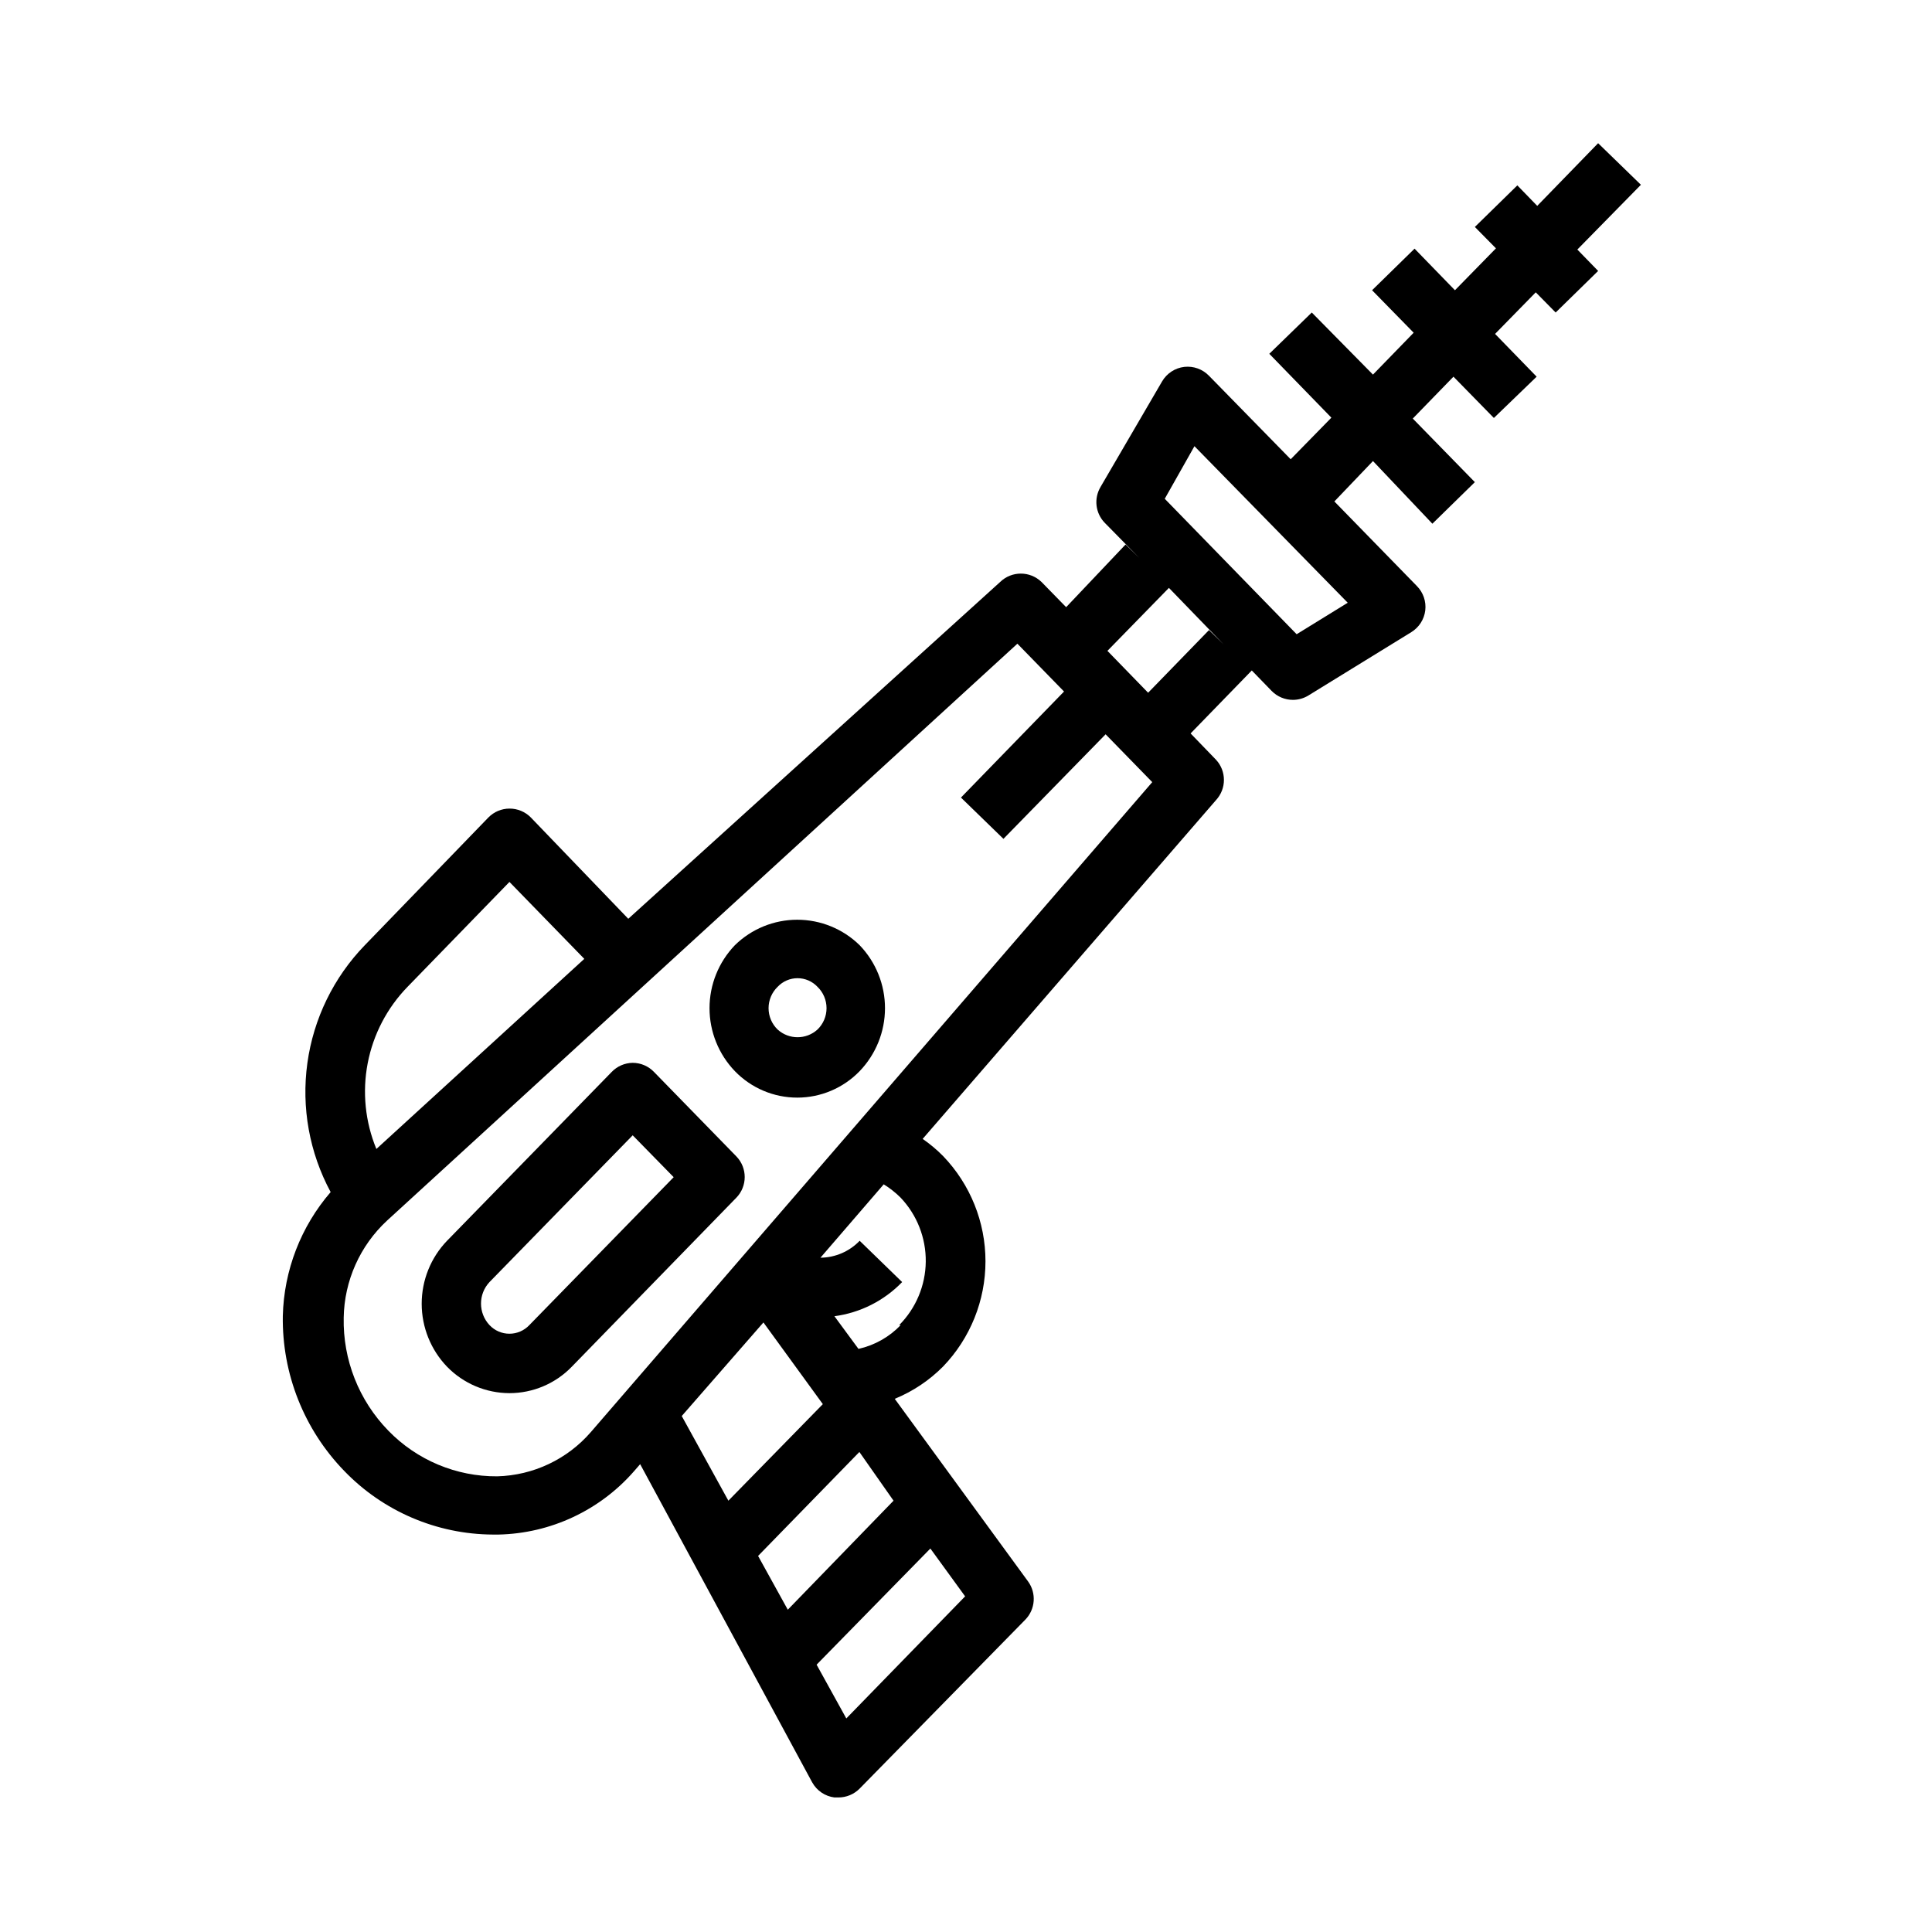
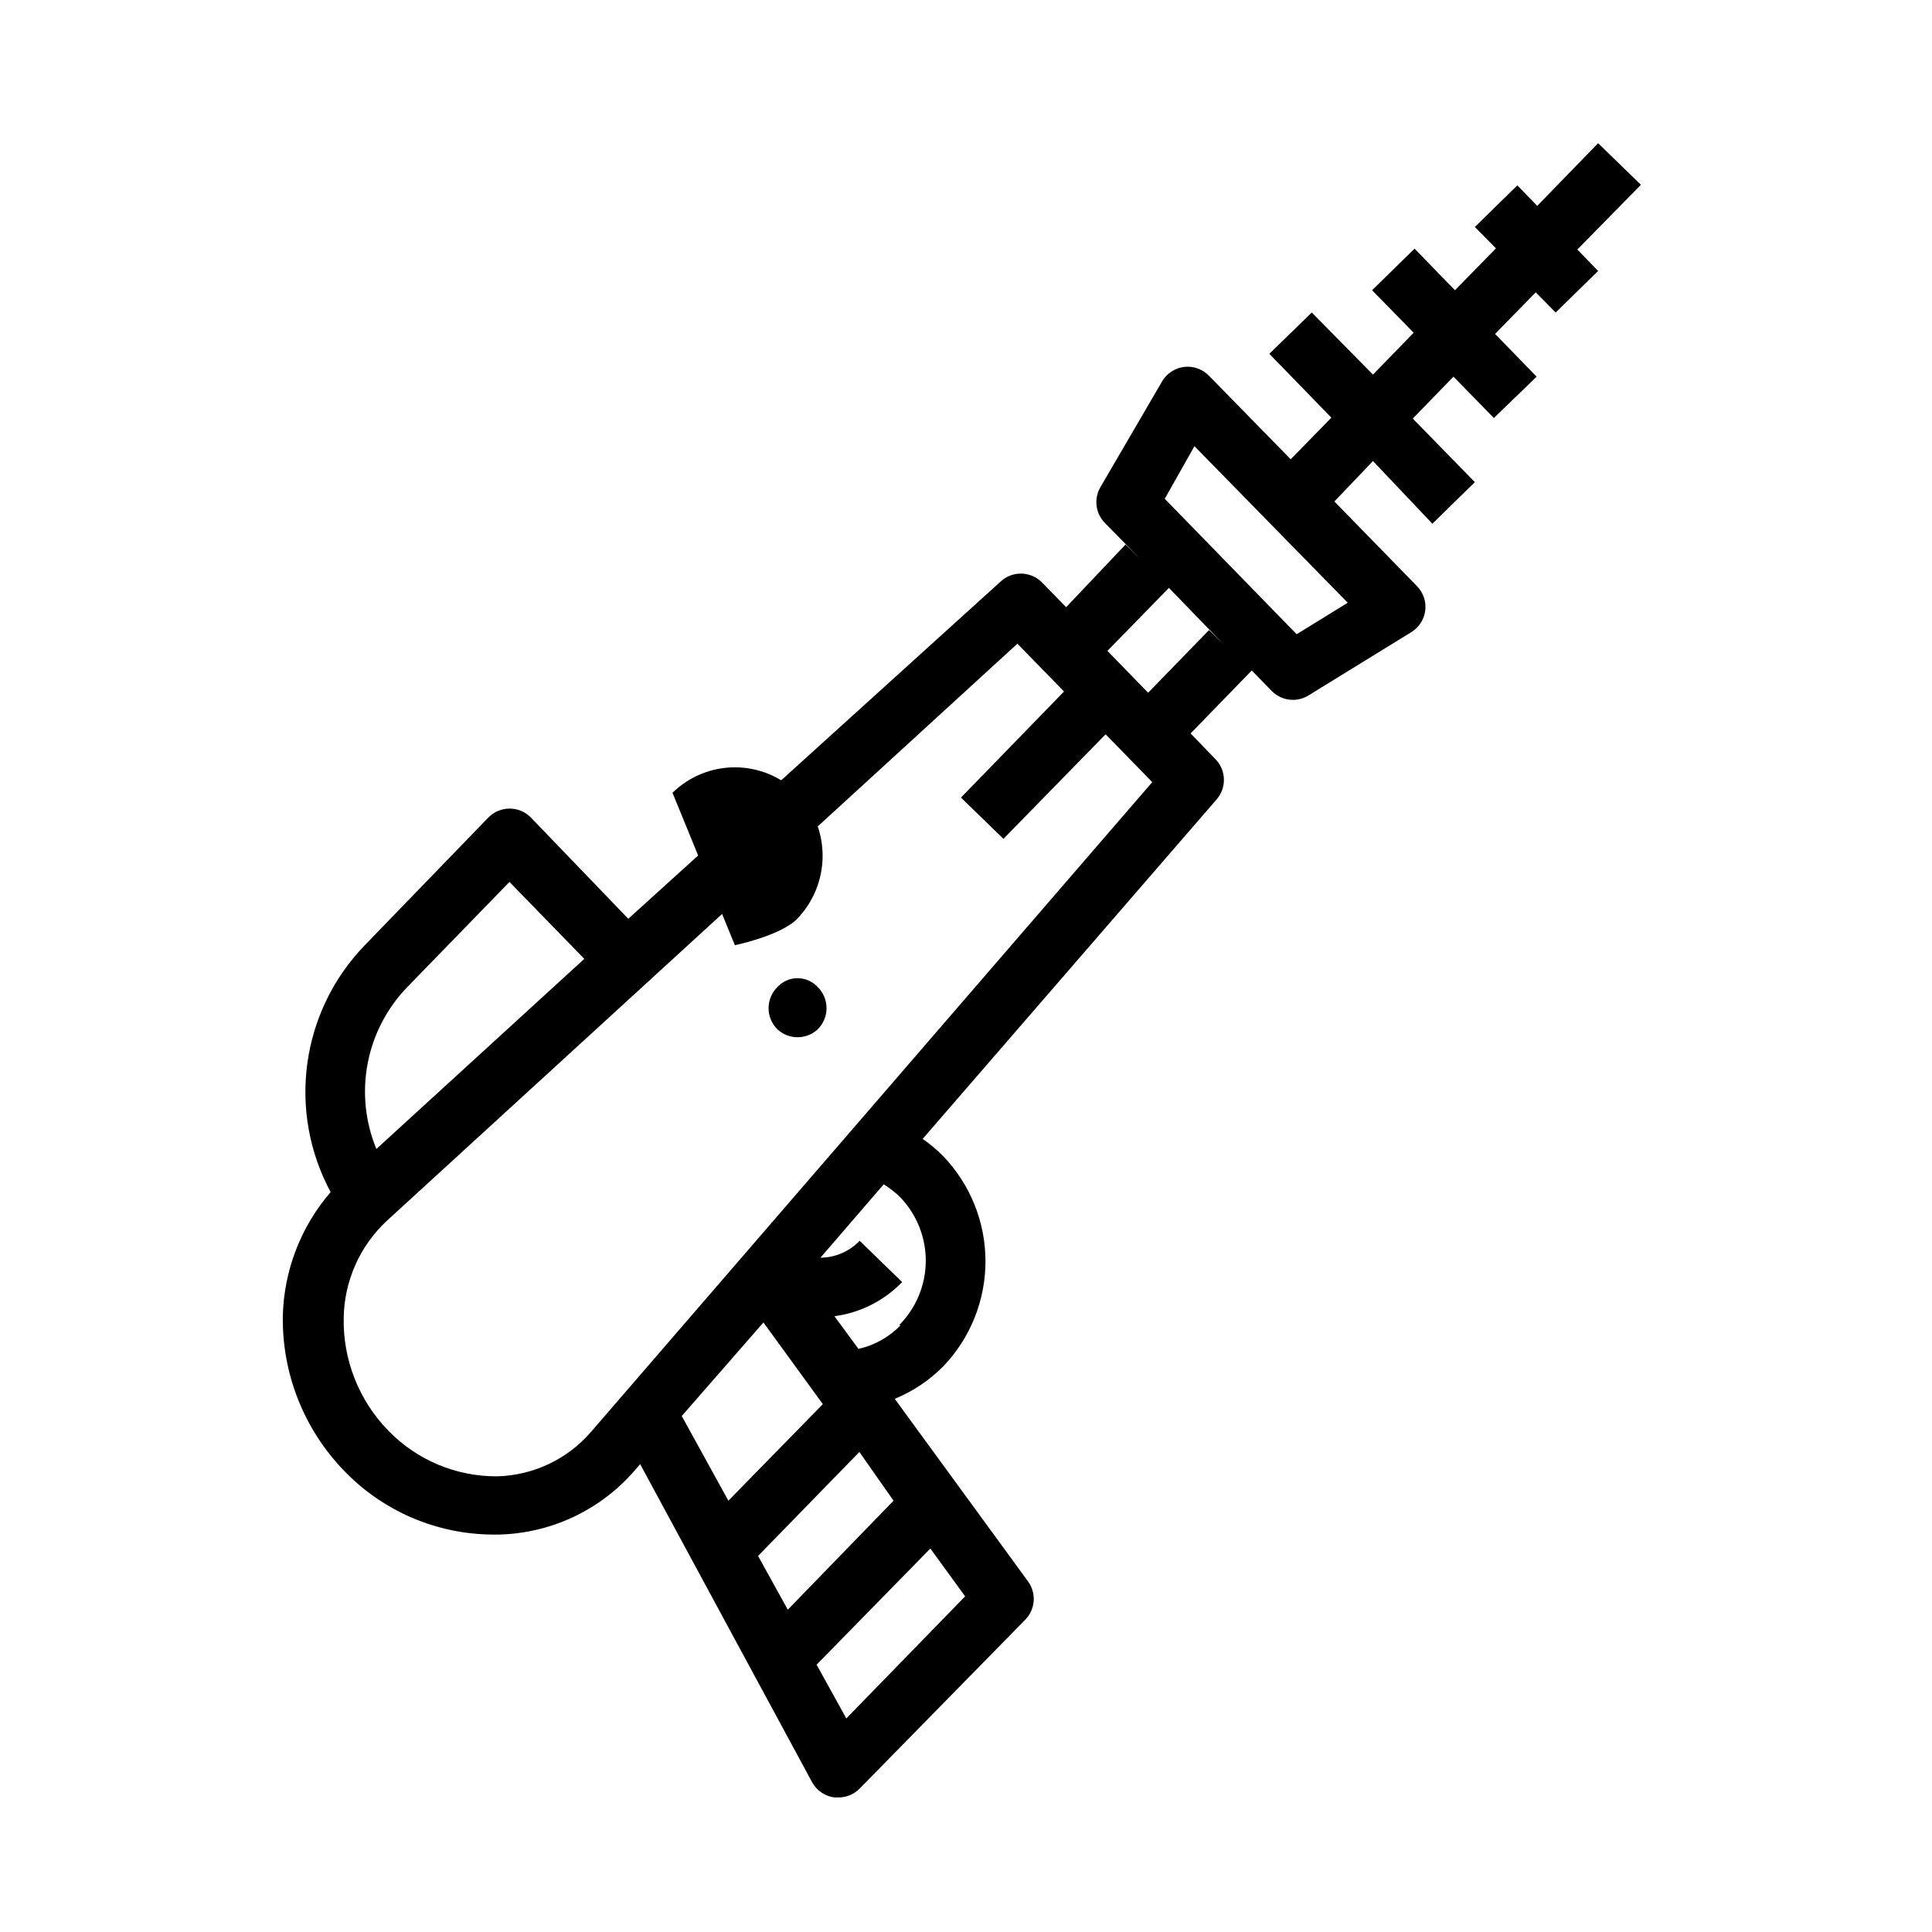
<svg xmlns="http://www.w3.org/2000/svg" fill="#000000" width="800px" height="800px" version="1.1" viewBox="144 144 512 512">
  <g>
    <path d="m567.52 181.95-16.137 16.609-5.273-5.434-11.258 11.02 5.59 5.668-10.867 11.102-10.703-11.02-11.258 11.02 11.02 11.258-10.785 11.098-16.215-16.453-11.258 10.941 16.453 16.926-10.785 11.02-21.648-22.121v0.004c-1.691-1.758-4.106-2.629-6.531-2.363-2.469 0.285-4.656 1.715-5.906 3.859l-16.297 27.945h0.004c-1.832 3.059-1.383 6.965 1.102 9.523l9.211 9.367-3.699-3.621-15.742 16.609-6.535-6.691-0.004 0.004c-3.051-2.949-7.891-2.949-10.941 0l-98.559 89.266-25.82-26.844c-1.492-1.52-3.535-2.371-5.668-2.359-2.102 0.008-4.113 0.859-5.586 2.359l-32.75 33.852c-8.262 8.527-13.594 19.465-15.219 31.227-1.629 11.762 0.531 23.738 6.168 34.191-7.898 9.145-12.379 20.746-12.676 32.824-0.238 15.316 5.625 30.102 16.297 41.094 10.312 10.691 24.504 16.766 39.359 16.844h1.496c13.828-0.297 26.891-6.414 35.973-16.844l1.574-1.812 45.578 84.309h0.004c1.211 2.207 3.406 3.699 5.902 4.016h1.023c2.133 0.012 4.176-0.84 5.668-2.359l43.926-44.793c2.644-2.746 2.941-6.988 0.707-10.078l-35.344-48.414v0.004c4.812-1.969 9.176-4.887 12.832-8.582 7.195-7.492 11.215-17.477 11.215-27.867 0-10.387-4.019-20.375-11.215-27.867-1.66-1.691-3.481-3.219-5.434-4.566l77.777-89.82c2.75-3.008 2.75-7.617 0-10.625l-6.769-7.008 16.215-16.688 5.273 5.434c1.492 1.52 3.539 2.371 5.668 2.359 1.449-0.008 2.863-0.418 4.094-1.18l27.238-16.766v-0.004c2.043-1.25 3.406-3.367 3.699-5.746 0.285-2.375-0.527-4.75-2.203-6.453l-21.883-22.434 10.23-10.707 15.742 16.609 11.258-11.02-16.453-16.848 10.785-11.098 10.707 10.941 11.336-10.941-11.02-11.336 10.785-11.02 5.273 5.352 11.258-11.02-5.512-5.668 16.848-17.164zm-315.51 223.56 27-27.789 19.836 20.387-55.105 50.383h0.004c-2.969-7.188-3.769-15.086-2.301-22.727 1.469-7.637 5.144-14.68 10.566-20.254zm72.66 113.75 21.648-24.797 15.742 21.648-25.031 25.586zm28.102 51.328-7.871-14.25 26.844-27.551 9.051 12.91zm37.785-16.215 9.211 12.676-31.488 32.355-7.871-14.25zm-7.871-59.199c-3.023 3.152-6.914 5.344-11.18 6.297l-6.375-8.66c6.832-0.906 13.16-4.094 17.949-9.051l-11.258-10.941c-2.715 2.832-6.465 4.453-10.391 4.484l16.766-19.445v0.004c1.629 1 3.137 2.191 4.488 3.539 4.34 4.578 6.723 10.664 6.652 16.969-0.074 6.305-2.602 12.332-7.047 16.805zm-82.105 28.34c-6.25 7.215-15.25 11.473-24.797 11.727-10.883 0.078-21.32-4.305-28.891-12.121-7.781-7.988-12.035-18.766-11.809-29.914 0.16-9.789 4.312-19.086 11.496-25.742l167.04-152.88 12.359 12.676-27.316 28.102 11.258 10.941 27.078-27.707 12.359 12.676zm163.82-212.54-16.137 16.609-10.785-11.098 16.297-16.688 14.484 14.957zm36.762-7.242-13.539 8.344-34.953-35.895 7.871-13.934z" />
-     <path d="m317.34 428.1c-1.48-1.551-3.527-2.434-5.668-2.441-2.117 0.031-4.133 0.91-5.59 2.441l-43.609 44.715h-0.004c-4.309 4.484-6.715 10.465-6.715 16.688s2.406 12.203 6.715 16.688c4.344 4.465 10.305 6.992 16.531 7.008 6.234 0 12.199-2.527 16.531-7.008l43.609-44.793h0.004c2.949-3.051 2.949-7.891 0-10.941zm-33.062 67.07c-1.371 1.457-3.277 2.281-5.277 2.281-1.996 0-3.906-0.824-5.273-2.281-3.008-3.211-3.008-8.207 0-11.414l37.941-38.887 10.863 11.098z" />
-     <path d="m338.75 394.49c-4.309 4.488-6.719 10.469-6.719 16.688 0 6.223 2.41 12.203 6.719 16.691 4.332 4.481 10.297 7.012 16.531 7.012s12.199-2.531 16.531-7.012c4.312-4.488 6.719-10.469 6.719-16.691 0-6.219-2.406-12.199-6.719-16.688-4.414-4.328-10.348-6.75-16.531-6.75-6.18 0-12.117 2.422-16.531 6.75zm21.883 22.355c-2.996 2.707-7.551 2.707-10.547 0-1.539-1.484-2.41-3.527-2.41-5.668 0-2.137 0.871-4.184 2.41-5.668 1.367-1.453 3.277-2.277 5.273-2.277 1.996 0 3.906 0.824 5.273 2.277 1.543 1.484 2.41 3.531 2.41 5.668 0 2.141-0.867 4.184-2.41 5.668z" />
+     <path d="m338.75 394.49s12.199-2.531 16.531-7.012c4.312-4.488 6.719-10.469 6.719-16.691 0-6.219-2.406-12.199-6.719-16.688-4.414-4.328-10.348-6.75-16.531-6.75-6.18 0-12.117 2.422-16.531 6.75zm21.883 22.355c-2.996 2.707-7.551 2.707-10.547 0-1.539-1.484-2.41-3.527-2.41-5.668 0-2.137 0.871-4.184 2.41-5.668 1.367-1.453 3.277-2.277 5.273-2.277 1.996 0 3.906 0.824 5.273 2.277 1.543 1.484 2.41 3.531 2.41 5.668 0 2.141-0.867 4.184-2.41 5.668z" />
  </g>
</svg>